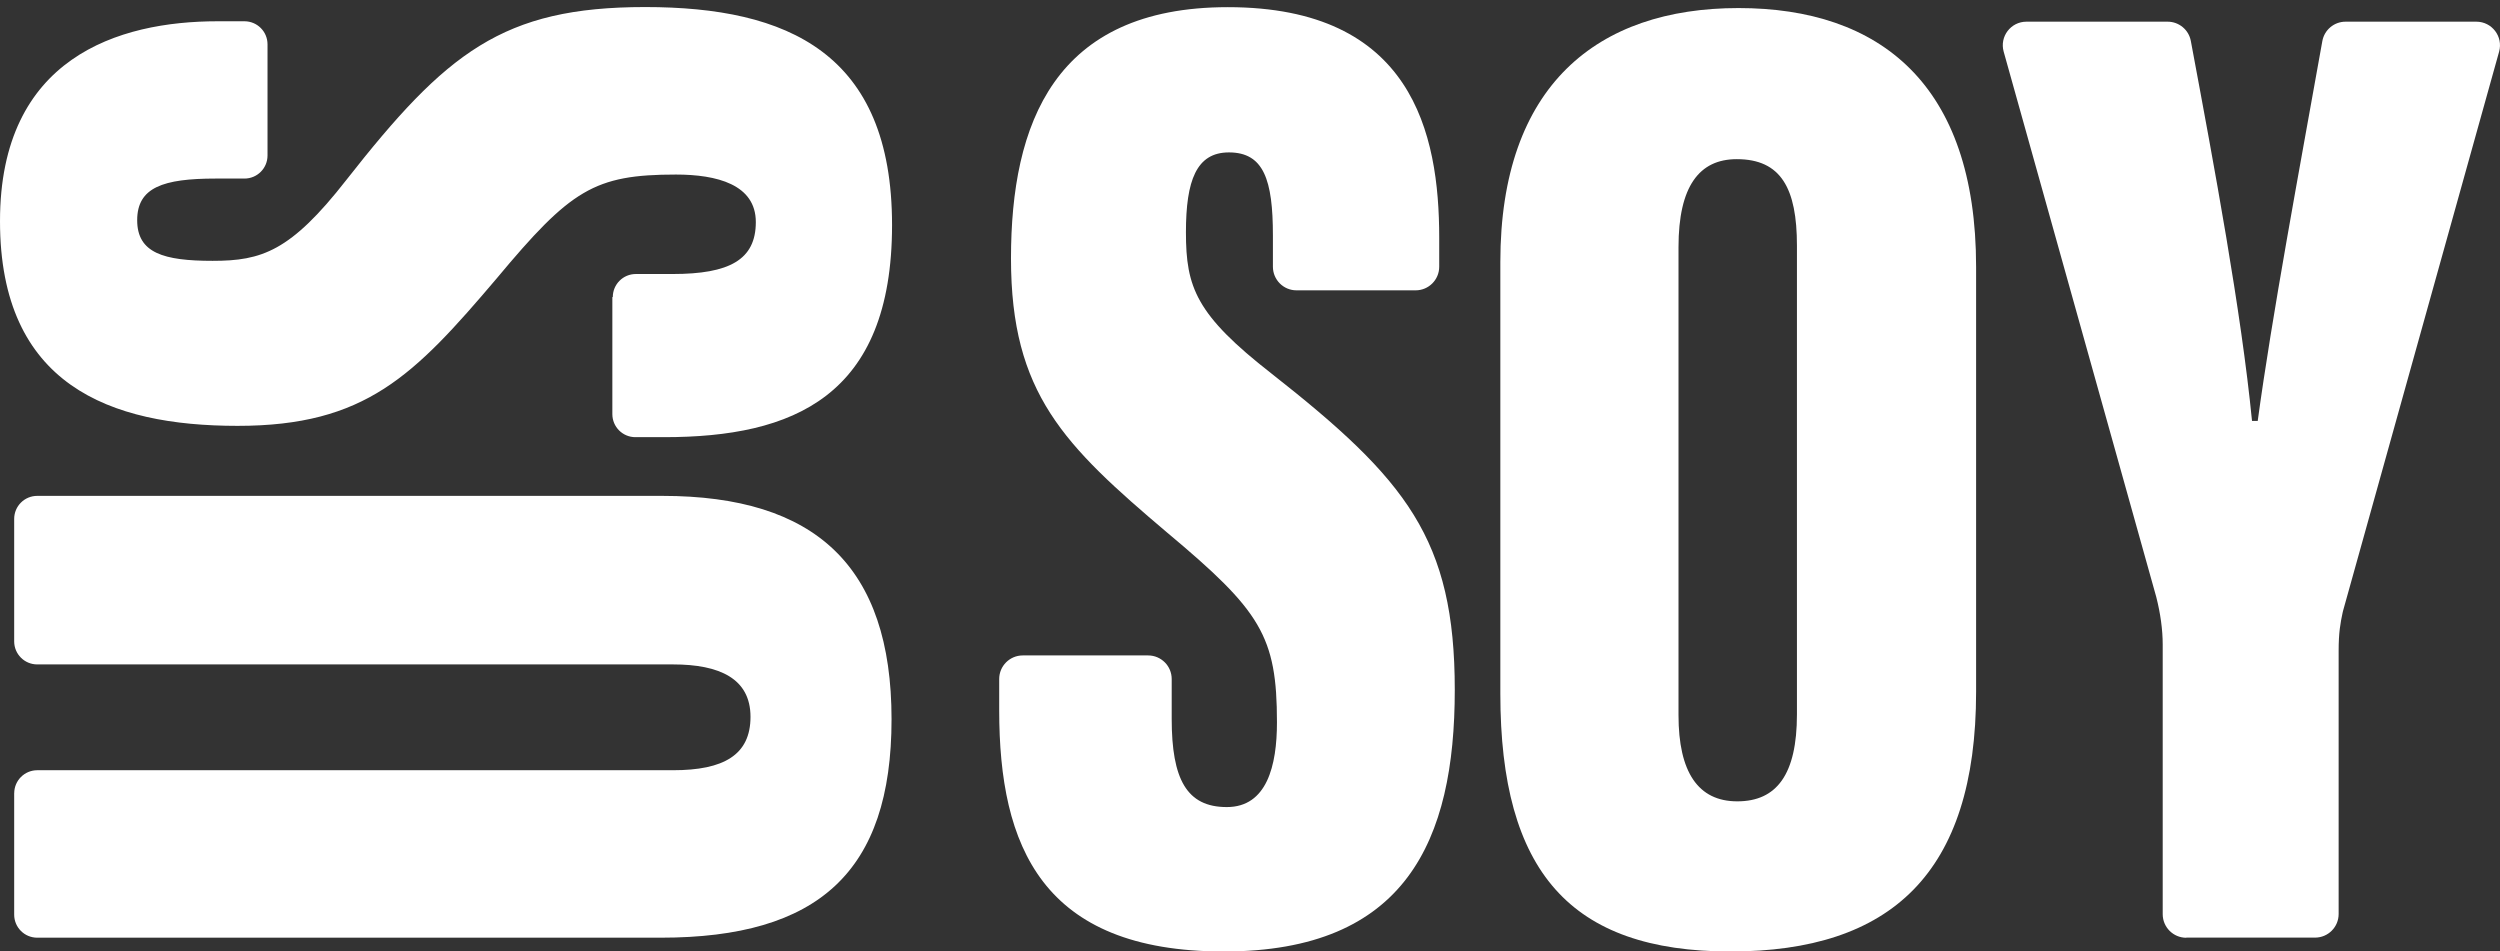
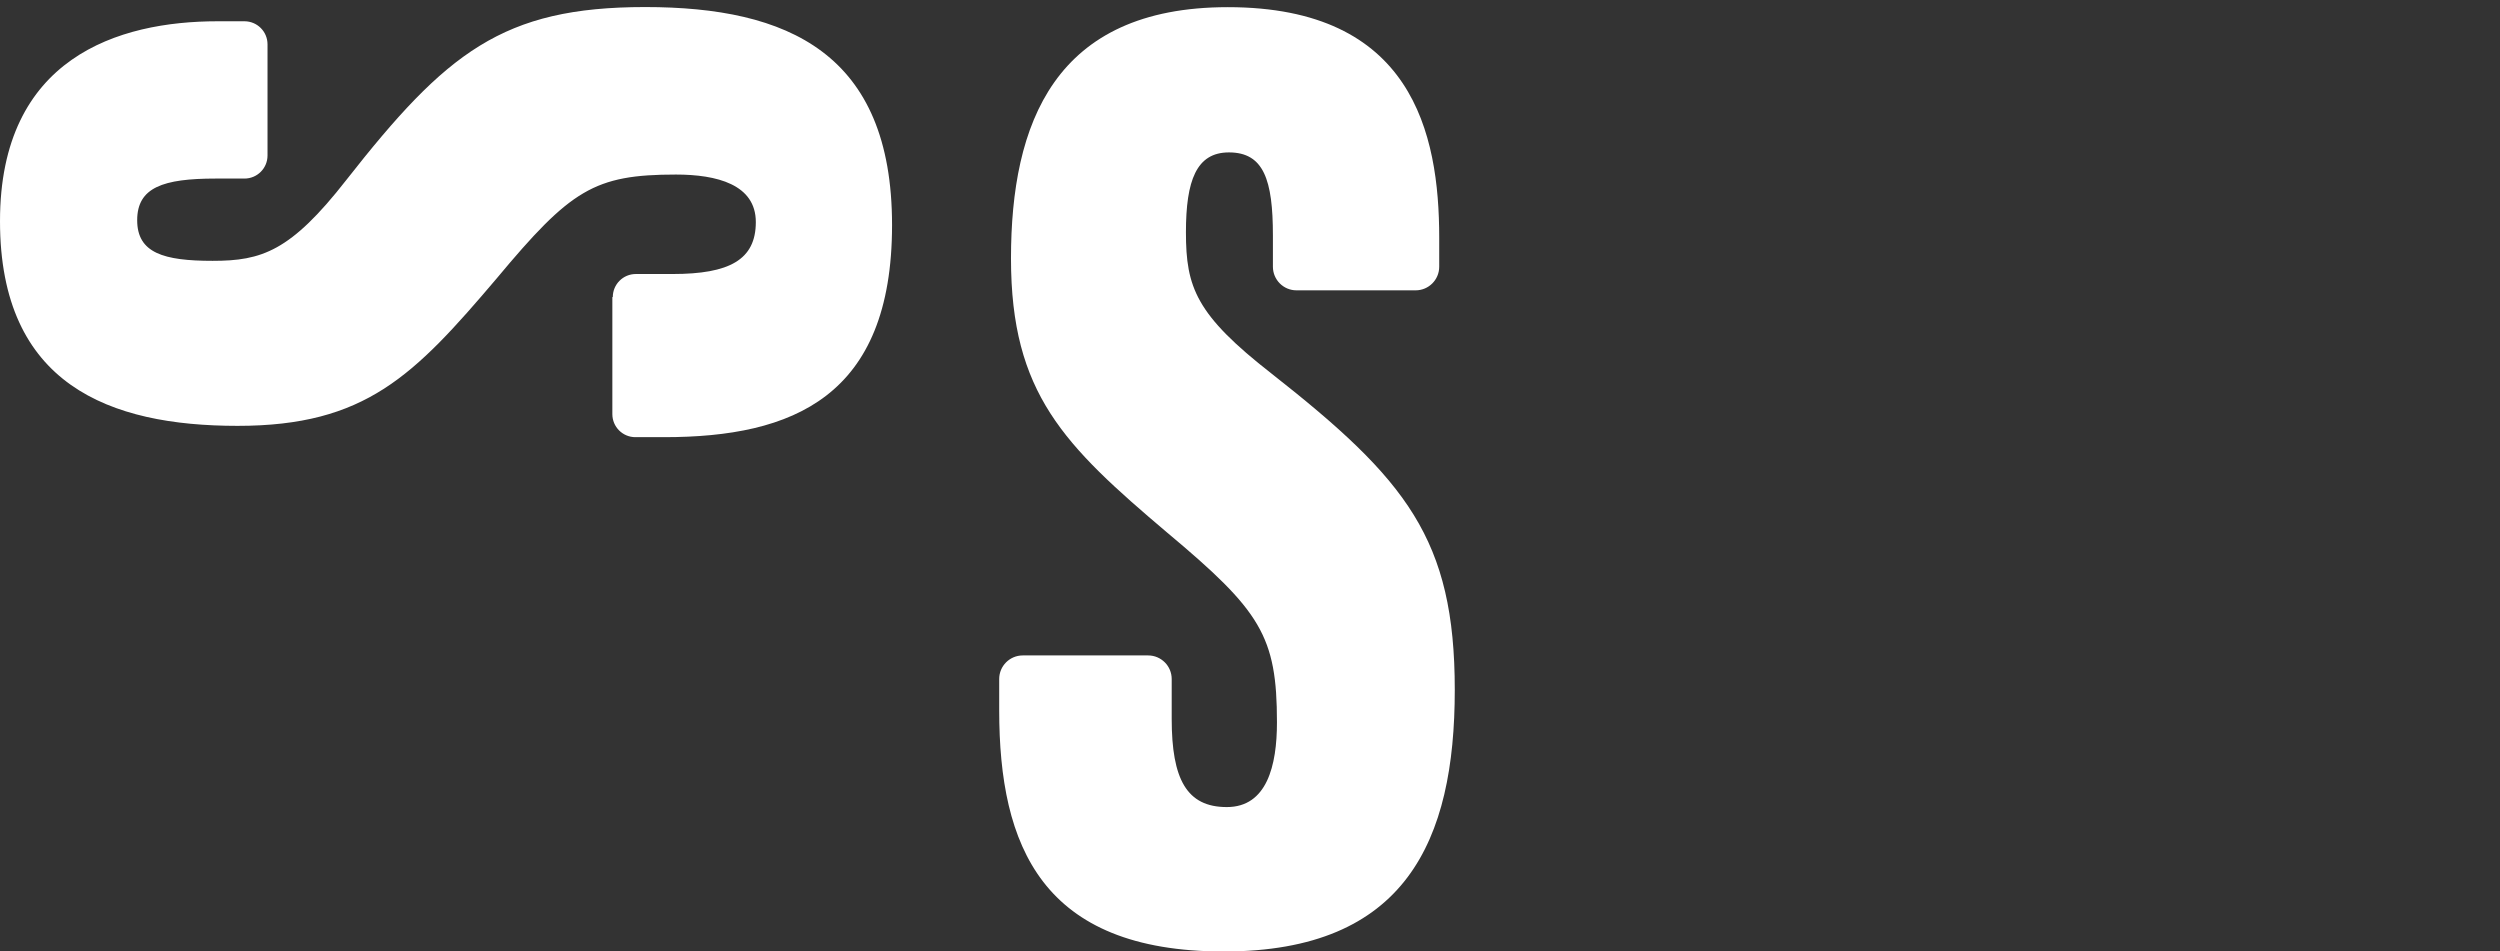
<svg xmlns="http://www.w3.org/2000/svg" width="134" height="51" viewBox="0 0 134 51" fill="none">
  <rect x="0" y="0" width="134" height="51" fill="#333333" stroke="none" />
-   <path d="M0.762 42.52C0.762 41.837 1.315 41.284 1.998 41.284H36.078C38.782 41.284 40.227 40.471 40.227 38.423C40.227 36.375 38.573 35.613 36.078 35.613H1.995C1.312 35.613 0.76 35.06 0.76 34.378V27.814C0.76 27.131 1.312 26.579 1.995 26.579H35.499C43.718 26.579 47.787 30.359 47.787 38.551C47.787 46.743 43.848 50.26 35.42 50.26H1.995C1.312 50.26 0.76 49.708 0.76 49.025V42.514L0.762 42.52Z" fill="white" />
  <path d="M32.846 15.922C32.846 15.24 33.398 14.687 34.081 14.687H36.049C39.096 14.687 40.512 13.925 40.512 11.903C40.512 9.882 38.41 9.356 36.232 9.356C31.847 9.356 30.588 10.169 26.622 14.924C22.186 20.149 19.585 22.826 12.732 22.826C5.878 22.826 0 20.622 0 11.853C0 3.084 6.354 1.14 11.659 1.14H13.104C13.786 1.14 14.339 1.693 14.339 2.375V8.336C14.339 9.019 13.786 9.571 13.104 9.571H11.555C8.745 9.571 7.353 10.044 7.353 11.803C7.353 13.561 8.771 13.981 11.396 13.981C14.02 13.981 15.571 13.481 18.562 9.648C23.92 2.819 26.938 0.378 34.58 0.378C42.222 0.378 47.814 2.845 47.814 12.063C47.814 21.28 42.483 23.432 35.605 23.432H34.057C33.374 23.432 32.822 22.88 32.822 22.197V15.922H32.848H32.846Z" fill="white" />
  <path d="M61.539 35.131C62.237 35.131 62.803 35.697 62.803 36.395V38.531C62.803 41.761 63.605 43.259 65.757 43.259C67.909 43.259 68.445 41.036 68.445 38.72C68.445 34.087 67.574 32.743 62.562 28.549C57.031 23.863 54.189 21.09 54.189 13.857C54.189 6.623 56.511 0.384 65.81 0.384C75.686 0.384 77.142 7.12 77.142 12.738V14.297C77.142 14.996 76.576 15.562 75.878 15.562H69.492C68.793 15.562 68.228 14.996 68.228 14.297V12.621C68.228 9.644 67.739 8.169 65.871 8.169C64.129 8.169 63.566 9.67 63.566 12.449C63.566 15.405 64.102 16.866 68.164 20.032C75.384 25.706 77.976 28.891 77.976 36.977C77.976 45.063 75.349 51 65.595 51C55.841 51 53.557 45.35 53.557 38.074V36.395C53.557 35.697 54.122 35.131 54.821 35.131H61.539Z" fill="white" />
-   <path d="M105.919 14.303V37.081C105.919 46.825 101.334 51 92.751 51C84.169 51 80.418 46.718 80.418 37.177V14.048C80.418 4.57 85.627 0.432 93.187 0.432C100.747 0.432 105.919 4.501 105.919 14.303ZM89.968 13.241V38.337C89.968 41.371 91.009 42.952 93.118 42.952C95.227 42.952 96.316 41.517 96.316 38.29V13.166C96.316 10.101 95.466 8.531 93.091 8.531C91.081 8.531 89.968 9.984 89.968 13.241Z" fill="white" />
-   <path d="M117.186 50.264C116.487 50.264 115.921 49.698 115.921 49V34.541C115.921 33.75 115.797 32.865 115.576 31.999L107.397 2.769C107.171 1.961 107.777 1.162 108.616 1.162H116.184C116.793 1.162 117.316 1.595 117.428 2.193C118.705 9.022 120.129 16.675 120.708 22.561H121.014C121.773 16.967 123.234 9.163 124.477 2.203C124.586 1.6 125.11 1.162 125.723 1.162H132.733C133.57 1.162 134.176 1.961 133.953 2.766L125.588 32.74C125.58 32.77 125.572 32.796 125.567 32.825C125.444 33.407 125.351 33.896 125.351 34.897V48.992C125.351 49.69 124.786 50.256 124.087 50.256H117.188L117.186 50.264Z" fill="white" />
</svg>